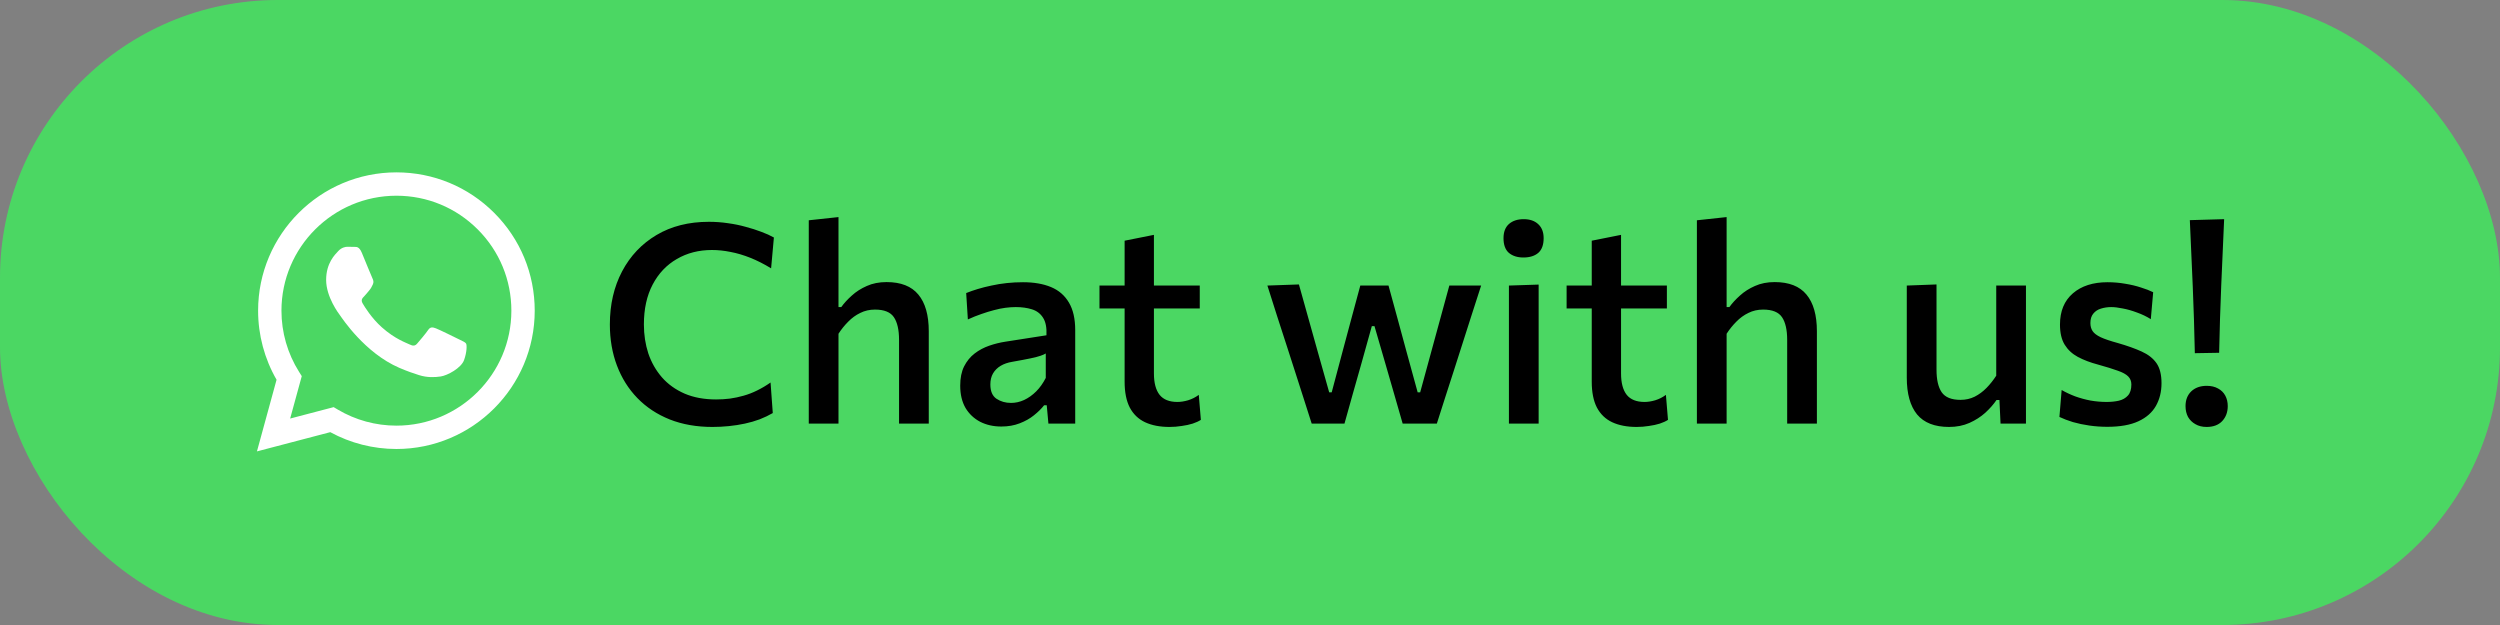
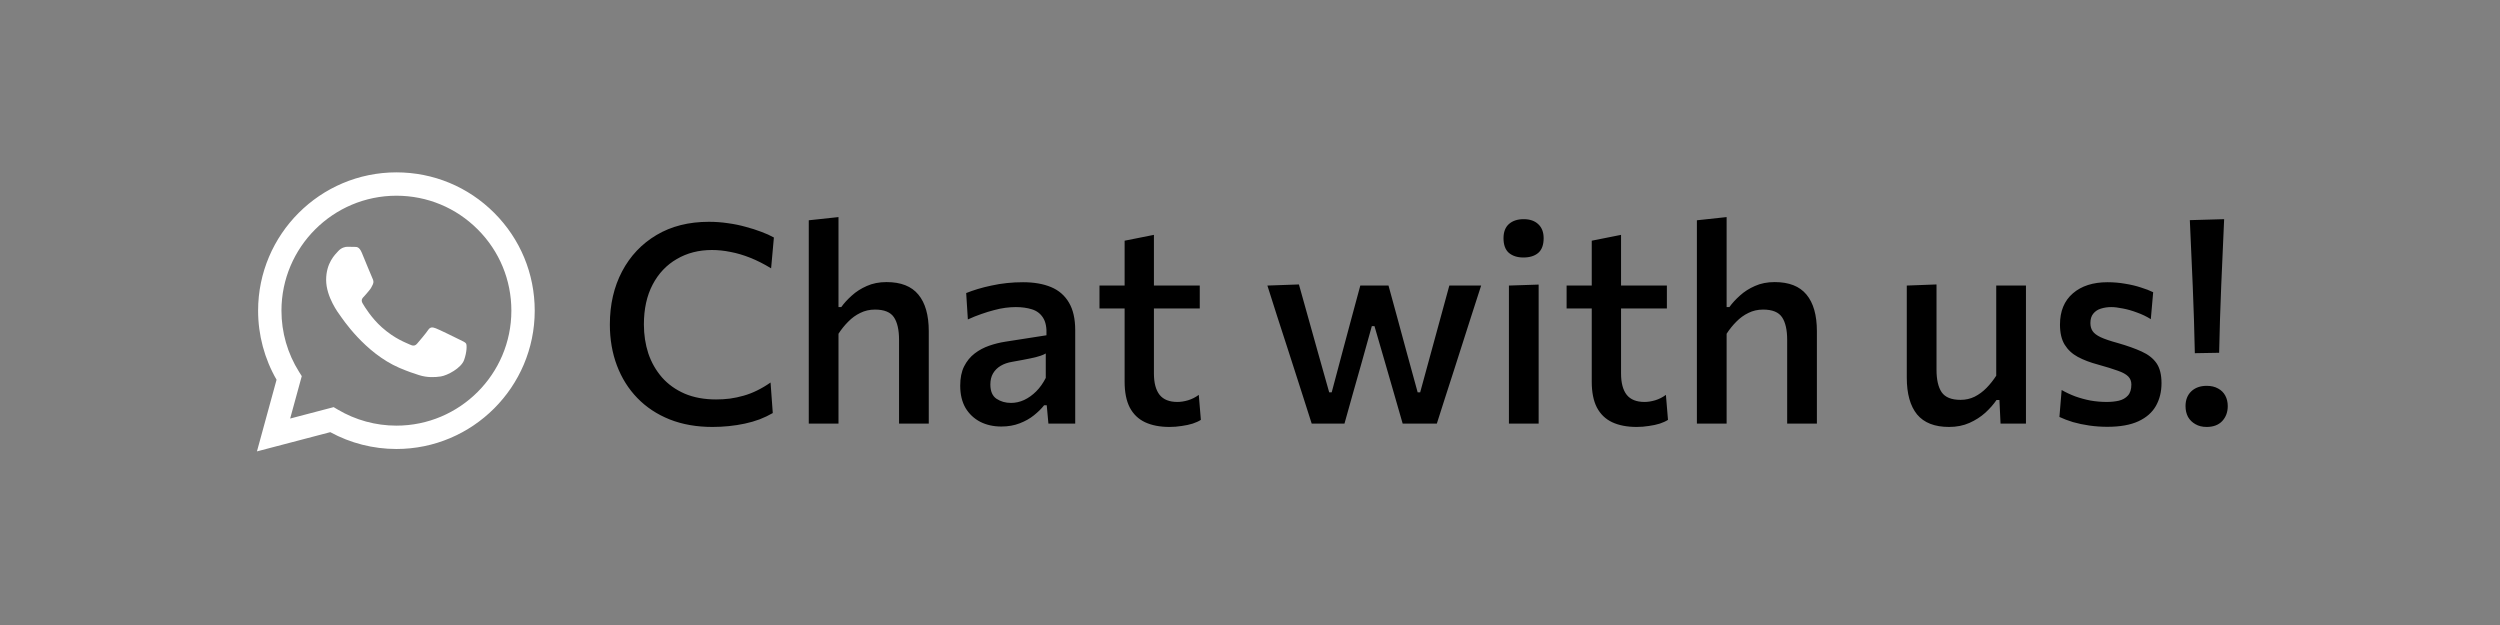
<svg xmlns="http://www.w3.org/2000/svg" width="360" height="90" viewBox="0 0 360 90" fill="none">
  <rect x="0" y="0" width="360" height="90" fill="#808080" stroke="none" />
-   <rect width="360" height="90" rx="40" fill="#4BD763" />
  <path d="M102.6 61.48C100.32 61.48 98.267 61.12 96.44 60.4C94.613 59.667 93.06 58.64 91.78 57.32C90.5 56 89.52 54.44 88.84 52.64C88.16 50.84 87.82 48.867 87.82 46.72C87.82 43.853 88.407 41.307 89.58 39.08C90.753 36.853 92.407 35.107 94.54 33.84C96.673 32.573 99.187 31.94 102.08 31.94C103.013 31.94 103.927 32.007 104.82 32.14C105.713 32.26 106.56 32.433 107.36 32.66C108.173 32.873 108.927 33.113 109.62 33.38C110.313 33.633 110.92 33.907 111.44 34.2L111.04 38.64C110.013 38.013 109.013 37.507 108.04 37.12C107.067 36.733 106.12 36.453 105.2 36.28C104.28 36.093 103.387 36 102.52 36C100.627 36 98.94 36.433 97.46 37.3C95.98 38.153 94.82 39.38 93.98 40.98C93.14 42.58 92.72 44.493 92.72 46.72C92.72 48.2 92.933 49.593 93.36 50.9C93.8 52.193 94.453 53.34 95.32 54.34C96.187 55.327 97.273 56.107 98.58 56.68C99.887 57.24 101.4 57.52 103.12 57.52C103.787 57.52 104.447 57.48 105.1 57.4C105.767 57.307 106.427 57.167 107.08 56.98C107.747 56.793 108.4 56.54 109.04 56.22C109.693 55.9 110.333 55.52 110.96 55.08L111.28 59.48C110.707 59.813 110.08 60.113 109.4 60.38C108.72 60.633 108.007 60.84 107.26 61C106.513 61.16 105.747 61.28 104.96 61.36C104.173 61.44 103.387 61.48 102.6 61.48ZM116.463 61C116.463 59.547 116.463 58.14 116.463 56.78C116.463 55.42 116.463 53.92 116.463 52.28V41.26C116.463 39.593 116.463 37.973 116.463 36.4C116.463 34.813 116.463 33.253 116.463 31.72L120.743 31.26C120.743 32.847 120.743 34.46 120.743 36.1C120.743 37.74 120.743 39.46 120.743 41.26V44.22H121.143C121.543 43.66 122.049 43.107 122.663 42.56C123.276 42 123.996 41.54 124.823 41.18C125.649 40.807 126.596 40.62 127.663 40.62C129.729 40.62 131.256 41.22 132.243 42.42C133.243 43.62 133.743 45.38 133.743 47.7C133.743 48.567 133.743 49.353 133.743 50.06C133.743 50.753 133.743 51.493 133.743 52.28C133.743 53.88 133.743 55.373 133.743 56.76C133.743 58.133 133.743 59.547 133.743 61H129.463C129.463 59.547 129.463 58.14 129.463 56.78C129.463 55.407 129.463 53.98 129.463 52.5V48.94C129.463 47.5 129.216 46.413 128.723 45.68C128.229 44.947 127.323 44.58 126.003 44.58C125.229 44.58 124.523 44.74 123.883 45.06C123.243 45.367 122.663 45.787 122.143 46.32C121.623 46.84 121.156 47.42 120.743 48.06V52.5C120.743 54.033 120.743 55.473 120.743 56.82C120.743 58.153 120.743 59.547 120.743 61H116.463ZM144.191 61.42C143.057 61.42 142.044 61.193 141.151 60.74C140.257 60.273 139.551 59.607 139.031 58.74C138.524 57.86 138.271 56.793 138.271 55.54C138.271 54.433 138.457 53.507 138.831 52.76C139.217 52 139.724 51.38 140.351 50.9C140.977 50.42 141.677 50.047 142.451 49.78C143.224 49.513 144.004 49.32 144.791 49.2L150.691 48.28C150.744 47.173 150.577 46.327 150.191 45.74C149.817 45.153 149.284 44.753 148.591 44.54C147.911 44.327 147.137 44.22 146.271 44.22C145.817 44.22 145.324 44.253 144.791 44.32C144.271 44.387 143.717 44.5 143.131 44.66C142.557 44.807 141.951 44.993 141.311 45.22C140.684 45.433 140.037 45.693 139.371 46L139.131 42.2C139.624 42 140.177 41.807 140.791 41.62C141.404 41.433 142.064 41.267 142.771 41.12C143.491 40.96 144.231 40.84 144.991 40.76C145.751 40.68 146.524 40.64 147.311 40.64C148.884 40.64 150.231 40.873 151.351 41.34C152.471 41.807 153.331 42.553 153.931 43.58C154.531 44.593 154.831 45.913 154.831 47.54C154.831 48.18 154.831 48.973 154.831 49.92C154.831 50.867 154.831 51.747 154.831 52.56V54.96C154.831 55.907 154.831 56.867 154.831 57.84C154.831 58.813 154.831 59.867 154.831 61H150.971L150.731 58.36H150.351C149.964 58.853 149.477 59.333 148.891 59.8C148.317 60.267 147.631 60.653 146.831 60.96C146.044 61.267 145.164 61.42 144.191 61.42ZM145.591 58.02C146.231 58.02 146.857 57.88 147.471 57.6C148.097 57.307 148.677 56.893 149.211 56.36C149.744 55.827 150.204 55.18 150.591 54.42V50.9C150.391 51.02 150.131 51.133 149.811 51.24C149.504 51.347 149.037 51.467 148.411 51.6C147.784 51.733 146.904 51.9 145.771 52.1C145.117 52.207 144.557 52.4 144.091 52.68C143.624 52.96 143.257 53.327 142.991 53.78C142.737 54.22 142.611 54.747 142.611 55.36C142.611 56.333 142.904 57.02 143.491 57.42C144.091 57.82 144.791 58.02 145.591 58.02ZM168.405 61.48C167.032 61.48 165.859 61.253 164.885 60.8C163.925 60.347 163.192 59.64 162.685 58.68C162.192 57.72 161.945 56.48 161.945 54.96C161.945 53.907 161.945 52.853 161.945 51.8C161.945 50.733 161.945 49.673 161.945 48.62C161.945 47.553 161.945 46.493 161.945 45.44C161.945 44.387 161.945 43.333 161.945 42.28C161.945 40.867 161.945 39.56 161.945 38.36C161.945 37.16 161.945 35.927 161.945 34.66L166.165 33.82C166.165 34.833 166.165 35.773 166.165 36.64C166.165 37.507 166.165 38.393 166.165 39.3C166.165 40.193 166.165 41.187 166.165 42.28V53.78C166.165 55.14 166.439 56.167 166.985 56.86C167.532 57.54 168.385 57.88 169.545 57.88C170.025 57.88 170.539 57.8 171.085 57.64C171.645 57.467 172.159 57.207 172.625 56.86L172.925 60.46C172.619 60.66 172.225 60.84 171.745 61C171.279 61.147 170.752 61.26 170.165 61.34C169.592 61.433 169.005 61.48 168.405 61.48ZM158.325 44.42V41.12H172.765V44.42C171.459 44.42 170.145 44.42 168.825 44.42C167.505 44.42 166.219 44.42 164.965 44.42H163.145H158.325ZM188.884 61C188.484 59.747 188.084 58.493 187.684 57.24C187.284 55.987 186.877 54.72 186.464 53.44L185.324 49.9C184.844 48.42 184.371 46.96 183.904 45.52C183.451 44.067 182.984 42.6 182.504 41.12L187.044 40.96C187.471 42.507 187.924 44.127 188.404 45.82C188.884 47.513 189.337 49.133 189.764 50.68L191.404 56.5H191.764L193.344 50.56C193.771 48.987 194.191 47.42 194.604 45.86C195.031 44.3 195.457 42.72 195.884 41.12H199.944C200.371 42.64 200.797 44.2 201.224 45.8C201.664 47.387 202.091 48.96 202.504 50.52L204.144 56.5H204.504L206.164 50.42C206.577 48.9 207.011 47.313 207.464 45.66C207.917 44.007 208.331 42.493 208.704 41.12H213.284C212.817 42.587 212.344 44.053 211.864 45.52C211.397 46.973 210.931 48.433 210.464 49.9L209.344 53.4C208.931 54.68 208.517 55.96 208.104 57.24C207.704 58.52 207.304 59.773 206.904 61H201.984C201.584 59.587 201.164 58.127 200.724 56.62C200.284 55.1 199.864 53.647 199.464 52.26L197.924 46.96H197.544L196.044 52.34C195.657 53.7 195.251 55.133 194.824 56.64C194.411 58.133 194.004 59.587 193.604 61H188.884ZM217.285 61C217.285 59.547 217.285 58.14 217.285 56.78C217.285 55.42 217.285 53.92 217.285 52.28V50.28C217.285 49.053 217.285 47.927 217.285 46.9C217.285 45.873 217.285 44.893 217.285 43.96C217.285 43.027 217.285 42.08 217.285 41.12L221.565 40.98C221.565 41.953 221.565 42.913 221.565 43.86C221.565 44.807 221.565 45.8 221.565 46.84C221.565 47.88 221.565 49.027 221.565 50.28V52.28C221.565 53.92 221.565 55.42 221.565 56.78C221.565 58.14 221.565 59.547 221.565 61H217.285ZM219.365 37.08C218.512 37.08 217.818 36.86 217.285 36.42C216.765 35.967 216.505 35.26 216.505 34.3C216.505 33.407 216.765 32.727 217.285 32.26C217.818 31.793 218.525 31.56 219.405 31.56C220.298 31.56 220.998 31.8 221.505 32.28C222.025 32.76 222.285 33.433 222.285 34.3C222.285 35.26 222.025 35.967 221.505 36.42C220.985 36.86 220.272 37.08 219.365 37.08ZM235.671 61.48C234.298 61.48 233.124 61.253 232.151 60.8C231.191 60.347 230.458 59.64 229.951 58.68C229.458 57.72 229.211 56.48 229.211 54.96C229.211 53.907 229.211 52.853 229.211 51.8C229.211 50.733 229.211 49.673 229.211 48.62C229.211 47.553 229.211 46.493 229.211 45.44C229.211 44.387 229.211 43.333 229.211 42.28C229.211 40.867 229.211 39.56 229.211 38.36C229.211 37.16 229.211 35.927 229.211 34.66L233.431 33.82C233.431 34.833 233.431 35.773 233.431 36.64C233.431 37.507 233.431 38.393 233.431 39.3C233.431 40.193 233.431 41.187 233.431 42.28V53.78C233.431 55.14 233.704 56.167 234.251 56.86C234.798 57.54 235.651 57.88 236.811 57.88C237.291 57.88 237.804 57.8 238.351 57.64C238.911 57.467 239.424 57.207 239.891 56.86L240.191 60.46C239.884 60.66 239.491 60.84 239.011 61C238.544 61.147 238.018 61.26 237.431 61.34C236.858 61.433 236.271 61.48 235.671 61.48ZM225.591 44.42V41.12H240.031V44.42C238.724 44.42 237.411 44.42 236.091 44.42C234.771 44.42 233.484 44.42 232.231 44.42H230.411H225.591ZM244.353 61C244.353 59.547 244.353 58.14 244.353 56.78C244.353 55.42 244.353 53.92 244.353 52.28V41.26C244.353 39.593 244.353 37.973 244.353 36.4C244.353 34.813 244.353 33.253 244.353 31.72L248.633 31.26C248.633 32.847 248.633 34.46 248.633 36.1C248.633 37.74 248.633 39.46 248.633 41.26V44.22H249.033C249.433 43.66 249.94 43.107 250.553 42.56C251.167 42 251.887 41.54 252.713 41.18C253.54 40.807 254.487 40.62 255.553 40.62C257.62 40.62 259.147 41.22 260.133 42.42C261.133 43.62 261.633 45.38 261.633 47.7C261.633 48.567 261.633 49.353 261.633 50.06C261.633 50.753 261.633 51.493 261.633 52.28C261.633 53.88 261.633 55.373 261.633 56.76C261.633 58.133 261.633 59.547 261.633 61H257.353C257.353 59.547 257.353 58.14 257.353 56.78C257.353 55.407 257.353 53.98 257.353 52.5V48.94C257.353 47.5 257.107 46.413 256.613 45.68C256.12 44.947 255.213 44.58 253.893 44.58C253.12 44.58 252.413 44.74 251.773 45.06C251.133 45.367 250.553 45.787 250.033 46.32C249.513 46.84 249.047 47.42 248.633 48.06V52.5C248.633 54.033 248.633 55.473 248.633 56.82C248.633 58.153 248.633 59.547 248.633 61H244.353ZM280.658 61.48C278.591 61.48 277.058 60.88 276.058 59.68C275.071 58.467 274.577 56.7 274.577 54.38C274.577 53.5 274.577 52.733 274.577 52.08C274.577 51.427 274.577 50.773 274.577 50.12C274.577 48.893 274.577 47.78 274.577 46.78C274.577 45.78 274.577 44.827 274.577 43.92C274.577 43.013 274.577 42.08 274.577 41.12L278.858 40.96C278.858 42.413 278.858 43.84 278.858 45.24C278.858 46.64 278.858 48.107 278.858 49.64V53.24C278.858 54.667 279.104 55.747 279.598 56.48C280.104 57.213 281.011 57.58 282.318 57.58C283.051 57.58 283.731 57.427 284.358 57.12C284.984 56.8 285.551 56.38 286.058 55.86C286.578 55.327 287.044 54.74 287.458 54.1V49.64C287.458 48.107 287.458 46.667 287.458 45.32C287.458 43.96 287.458 42.56 287.458 41.12H291.738C291.738 42.56 291.738 43.98 291.738 45.38C291.738 46.767 291.738 48.347 291.738 50.12V52.28C291.738 53.92 291.738 55.42 291.738 56.78C291.738 58.14 291.738 59.547 291.738 61H288.078L287.918 57.6H287.498C287.071 58.227 286.531 58.84 285.878 59.44C285.224 60.027 284.464 60.513 283.598 60.9C282.731 61.287 281.751 61.48 280.658 61.48ZM303.457 61.46C302.59 61.46 301.73 61.4 300.877 61.28C300.037 61.16 299.243 60.993 298.497 60.78C297.763 60.553 297.117 60.307 296.557 60.04L296.877 56.16C297.477 56.507 298.13 56.813 298.837 57.08C299.543 57.333 300.277 57.533 301.037 57.68C301.81 57.813 302.583 57.88 303.357 57.88C303.997 57.88 304.583 57.82 305.117 57.7C305.663 57.567 306.097 57.32 306.417 56.96C306.75 56.6 306.917 56.067 306.917 55.36C306.917 54.893 306.763 54.507 306.457 54.2C306.15 53.893 305.65 53.62 304.957 53.38C304.263 53.127 303.317 52.833 302.117 52.5C301.01 52.207 300.043 51.84 299.217 51.4C298.403 50.96 297.77 50.373 297.317 49.64C296.863 48.907 296.637 47.94 296.637 46.74C296.637 44.807 297.257 43.307 298.497 42.24C299.737 41.173 301.397 40.64 303.477 40.64C304.357 40.64 305.21 40.713 306.037 40.86C306.863 40.993 307.617 41.173 308.297 41.4C308.99 41.613 309.577 41.84 310.057 42.08L309.717 45.96C309.103 45.573 308.437 45.253 307.717 45C307.01 44.733 306.33 44.54 305.677 44.42C305.023 44.287 304.47 44.22 304.017 44.22C303.497 44.22 303.003 44.293 302.537 44.44C302.083 44.573 301.717 44.813 301.437 45.16C301.157 45.493 301.017 45.947 301.017 46.52C301.017 46.973 301.123 47.36 301.337 47.68C301.55 48 301.937 48.293 302.497 48.56C303.07 48.827 303.897 49.107 304.977 49.4C306.323 49.787 307.463 50.193 308.397 50.62C309.343 51.047 310.057 51.607 310.537 52.3C311.017 52.993 311.257 53.953 311.257 55.18C311.257 56.407 310.99 57.493 310.457 58.44C309.923 59.387 309.083 60.127 307.937 60.66C306.79 61.193 305.297 61.46 303.457 61.46ZM316.056 50.86C315.989 47.607 315.889 44.393 315.756 41.22C315.623 38.033 315.483 34.86 315.336 31.7L320.276 31.56C320.129 34.733 319.989 37.927 319.856 41.14C319.723 44.34 319.623 47.56 319.556 50.8L316.056 50.86ZM317.756 61.48C317.129 61.48 316.589 61.347 316.136 61.08C315.683 60.827 315.329 60.48 315.076 60.04C314.836 59.587 314.716 59.067 314.716 58.48C314.716 57.6 314.989 56.893 315.536 56.36C316.096 55.827 316.843 55.56 317.776 55.56C318.403 55.56 318.943 55.687 319.396 55.94C319.849 56.18 320.196 56.52 320.436 56.96C320.676 57.4 320.796 57.907 320.796 58.48C320.796 59.347 320.529 60.067 319.996 60.64C319.463 61.2 318.716 61.48 317.756 61.48Z" fill="black" />
  <path fill-rule="evenodd" clip-rule="evenodd" d="M66.164 48.898C65.666 48.65 63.22 47.446 62.764 47.28C62.307 47.114 61.976 47.031 61.644 47.529C61.312 48.027 60.358 49.148 60.068 49.48C59.778 49.812 59.488 49.853 58.99 49.604C58.492 49.355 56.889 48.83 54.988 47.135C53.509 45.816 52.51 44.187 52.22 43.688C51.929 43.191 52.189 42.921 52.438 42.673C52.662 42.45 52.936 42.092 53.184 41.802C53.433 41.511 53.516 41.304 53.682 40.972C53.848 40.64 53.765 40.349 53.641 40.1C53.516 39.851 52.521 37.403 52.106 36.406C51.702 35.436 51.292 35.568 50.987 35.552C50.697 35.538 50.365 35.535 50.033 35.535C49.701 35.535 49.162 35.659 48.706 36.157C48.25 36.655 46.964 37.859 46.964 40.308C46.964 42.756 48.747 45.122 48.996 45.454C49.245 45.786 52.505 50.811 57.497 52.966C58.684 53.478 59.611 53.784 60.334 54.014C61.526 54.392 62.611 54.339 63.469 54.211C64.425 54.068 66.413 53.007 66.828 51.845C67.242 50.683 67.242 49.687 67.118 49.48C66.993 49.272 66.662 49.148 66.164 48.898M57.084 61.292H57.077C54.107 61.291 51.193 60.493 48.652 58.986L48.047 58.627L41.782 60.27L43.454 54.163L43.061 53.537C41.404 50.903 40.528 47.857 40.53 44.73C40.533 35.606 47.959 28.183 57.09 28.183C61.512 28.185 65.668 29.908 68.793 33.036C71.919 36.164 73.639 40.322 73.637 44.744C73.634 53.869 66.208 61.292 57.084 61.292M71.172 30.659C67.412 26.896 62.411 24.823 57.084 24.82C46.106 24.82 37.171 33.751 37.167 44.729C37.166 48.238 38.083 51.663 39.825 54.683L37 65L47.558 62.231C50.467 63.818 53.742 64.653 57.075 64.655H57.084H57.084C68.06 64.655 76.996 55.723 77 44.745C77.002 39.425 74.932 34.423 71.172 30.659" fill="white" />
</svg>